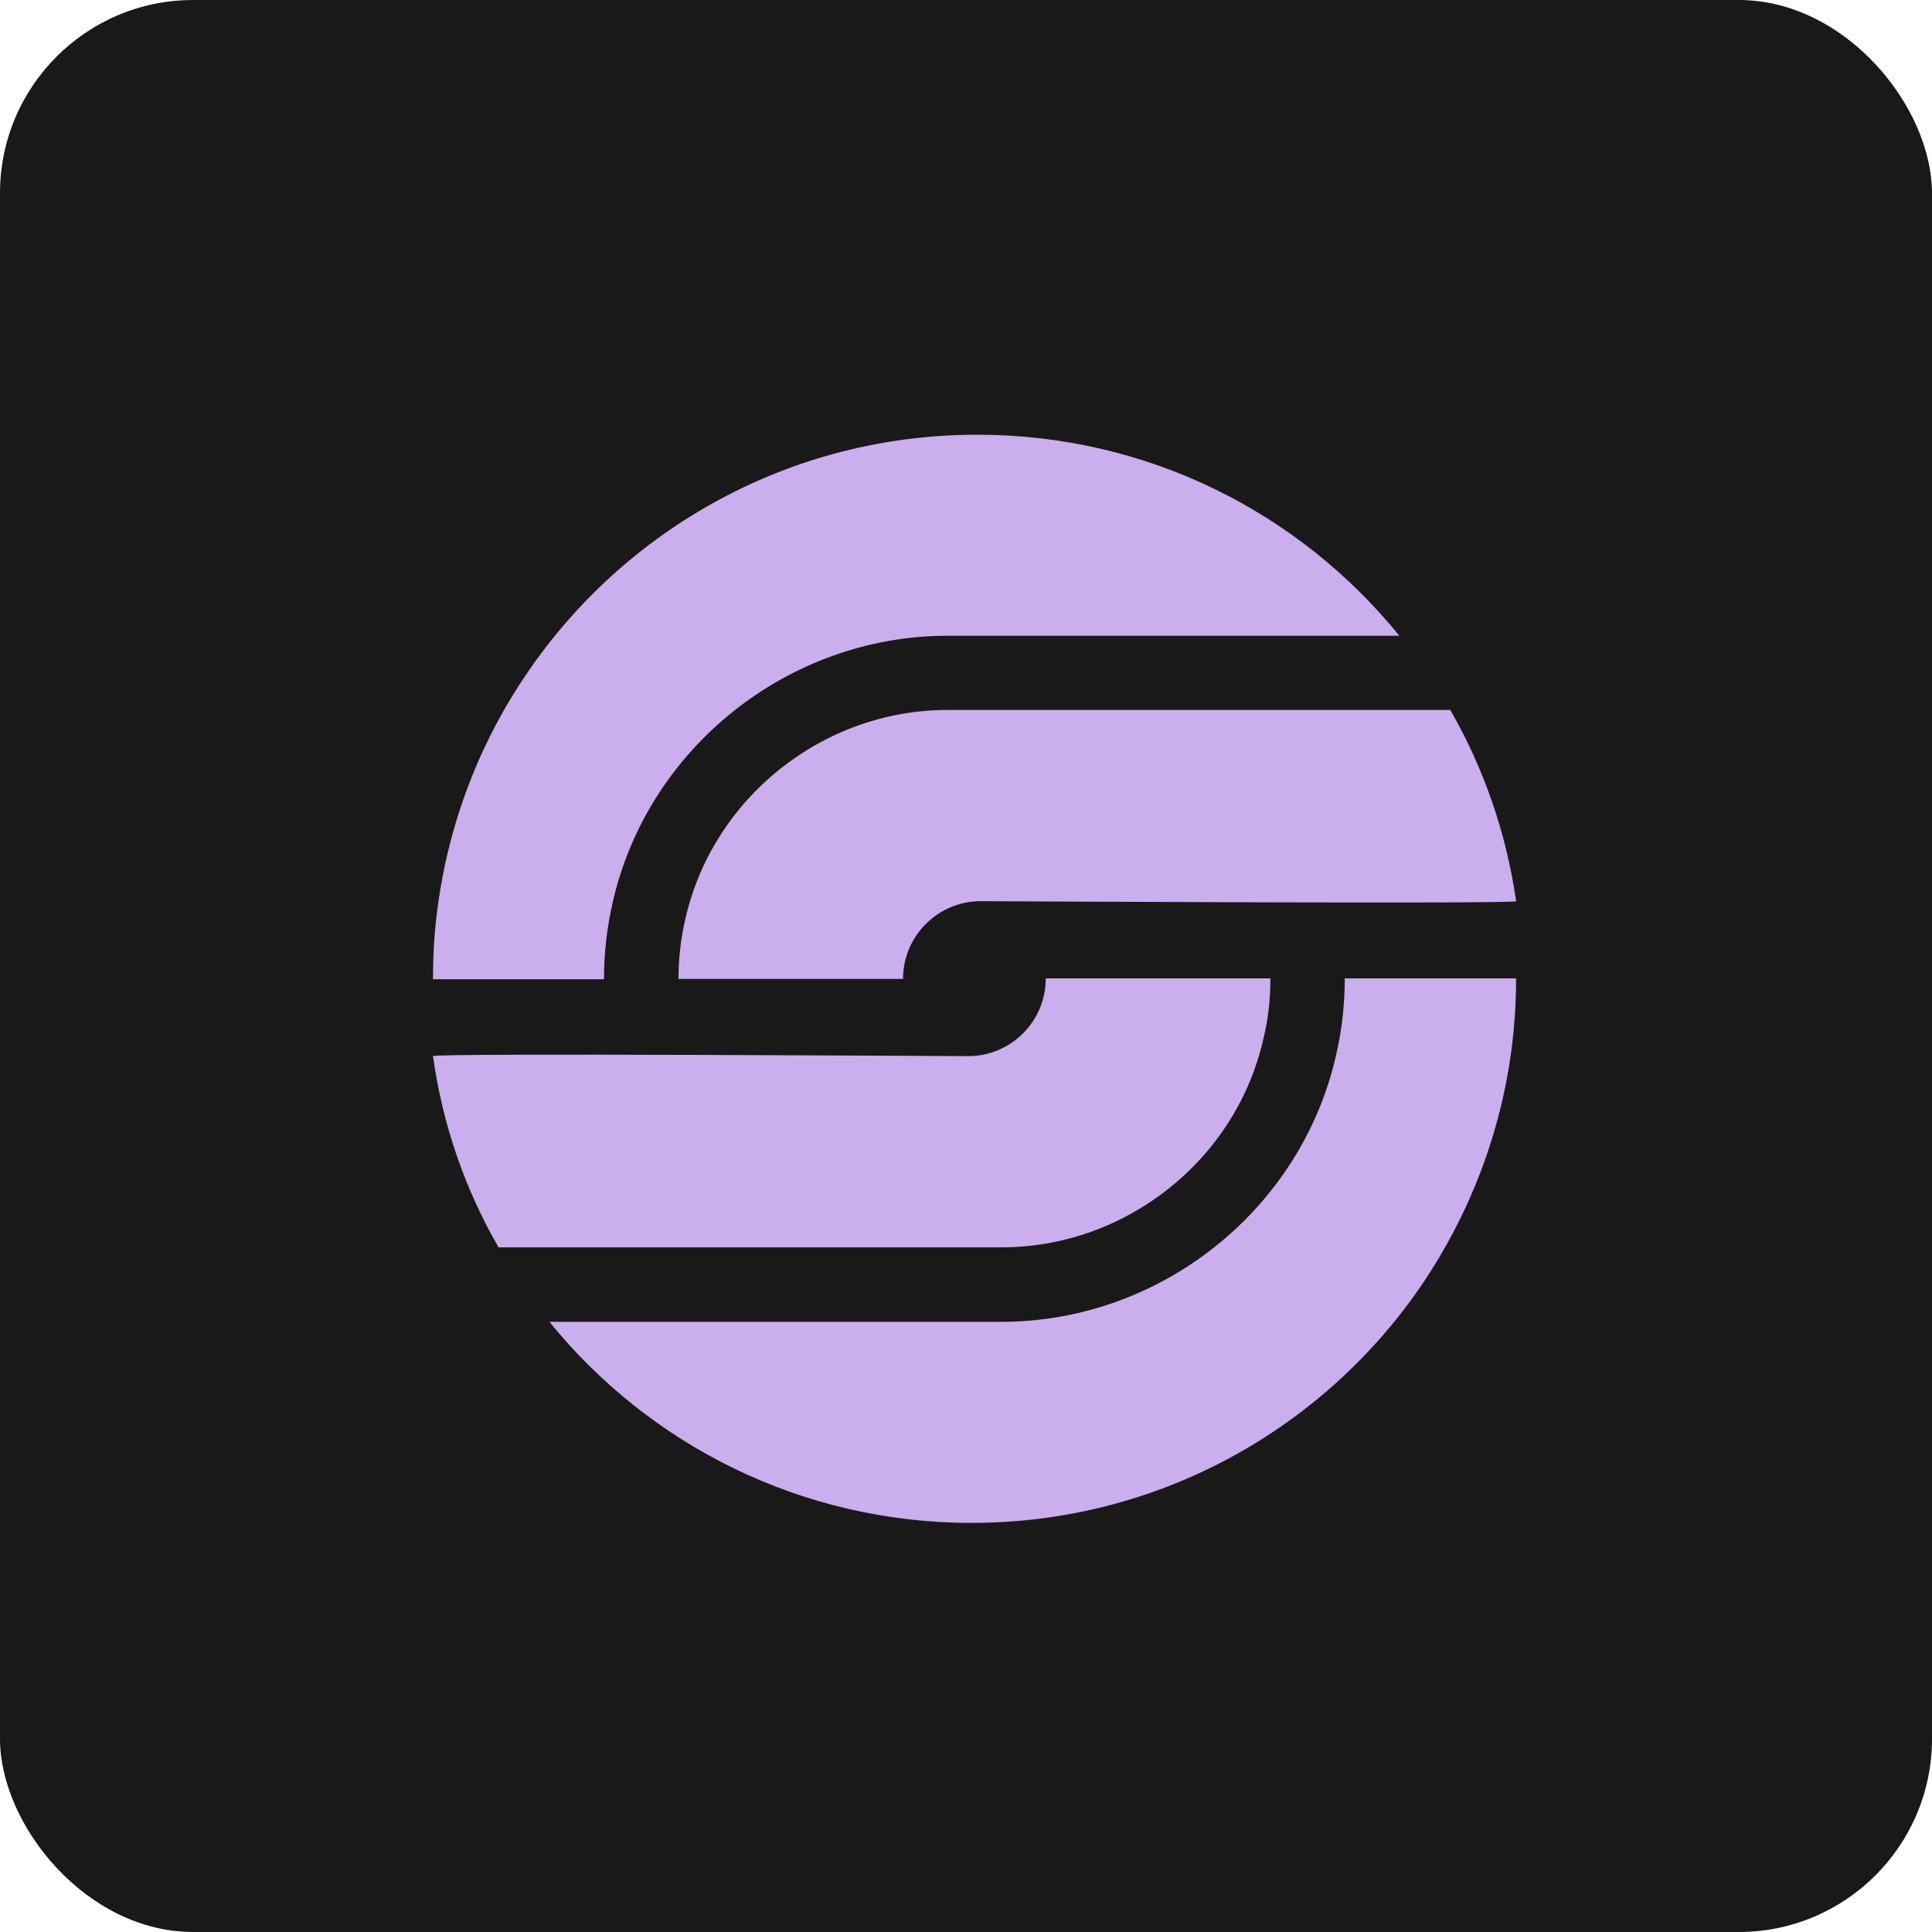
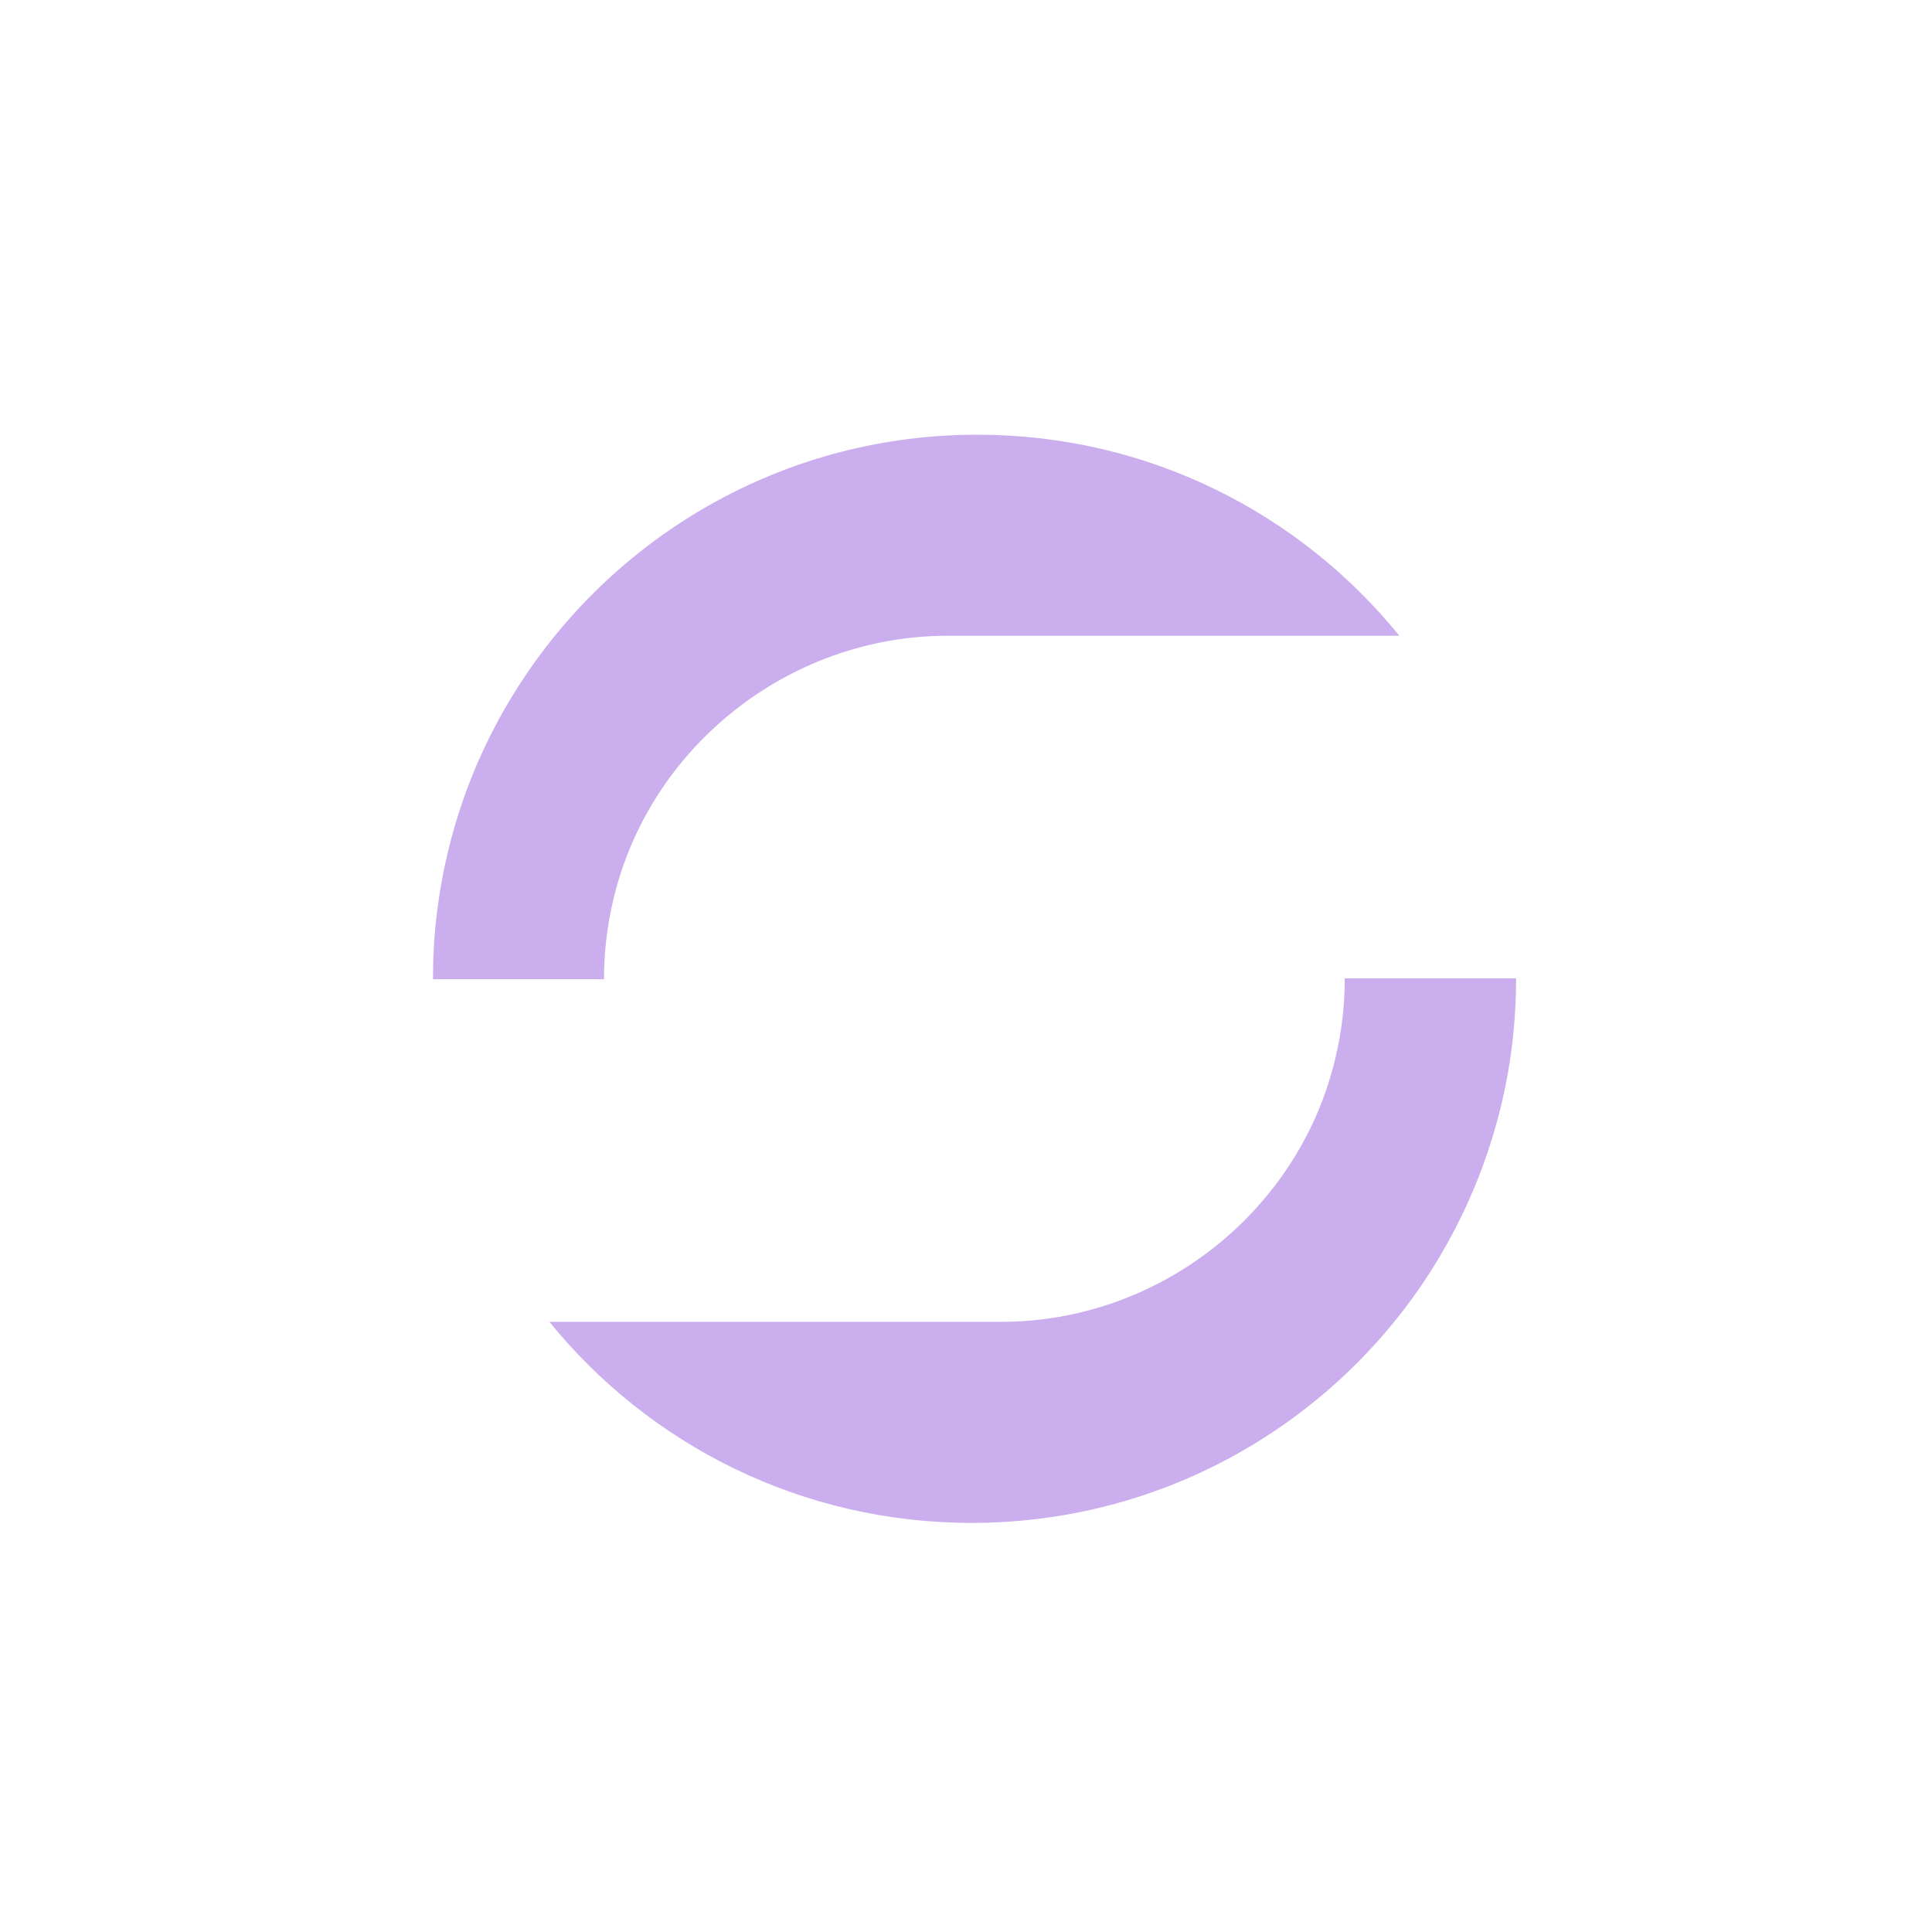
<svg xmlns="http://www.w3.org/2000/svg" width="40" height="40" viewBox="0 0 40 40" fill="none">
-   <rect width="40" height="40" rx="4" fill="#191919" />
-   <path d="M31.39 18.658C31.396 18.72 20.584 18.658 20.301 18.658C19.419 18.658 18.697 19.38 18.697 20.262V20.268H14.047C14.047 19.843 14.096 19.429 14.189 19.028C14.756 16.518 17.038 14.699 19.616 14.699H30.027C30.718 15.901 31.186 17.24 31.39 18.658Z" fill="#CBAEED" />
  <path d="M28.972 13.163H19.616C16.323 13.163 13.405 15.488 12.684 18.689C12.567 19.195 12.505 19.732 12.505 20.274H8.965C8.965 19.793 8.99 19.325 9.051 18.862C9.279 17.049 9.933 15.371 10.914 13.934C12.943 10.955 16.36 9 20.233 9C23.767 9 26.912 10.622 28.972 13.163Z" fill="#CBAEED" />
-   <path d="M21.651 20.256H26.302C26.302 20.681 26.259 21.095 26.16 21.495C25.599 24.006 23.317 25.825 20.733 25.825H10.322C9.631 24.629 9.162 23.29 8.965 21.866C8.953 21.798 19.764 21.866 20.048 21.866C20.93 21.866 21.651 21.144 21.651 20.262V20.256Z" fill="#CBAEED" />
-   <path d="M31.389 20.256C31.389 20.737 31.358 21.206 31.302 21.668C31.074 23.475 30.414 25.159 29.44 26.596C27.411 29.575 23.988 31.53 20.114 31.53C16.587 31.53 13.435 29.908 11.375 27.367H20.731C24.031 27.367 26.942 25.042 27.663 21.841C27.781 21.335 27.842 20.799 27.842 20.256H31.389Z" fill="#CBAEED" />
+   <path d="M31.389 20.256C31.389 20.737 31.358 21.206 31.302 21.668C31.074 23.475 30.414 25.159 29.44 26.596C27.411 29.575 23.988 31.53 20.114 31.53C16.587 31.53 13.435 29.908 11.375 27.367H20.731C24.031 27.367 26.942 25.042 27.663 21.841C27.781 21.335 27.842 20.799 27.842 20.256Z" fill="#CBAEED" />
</svg>